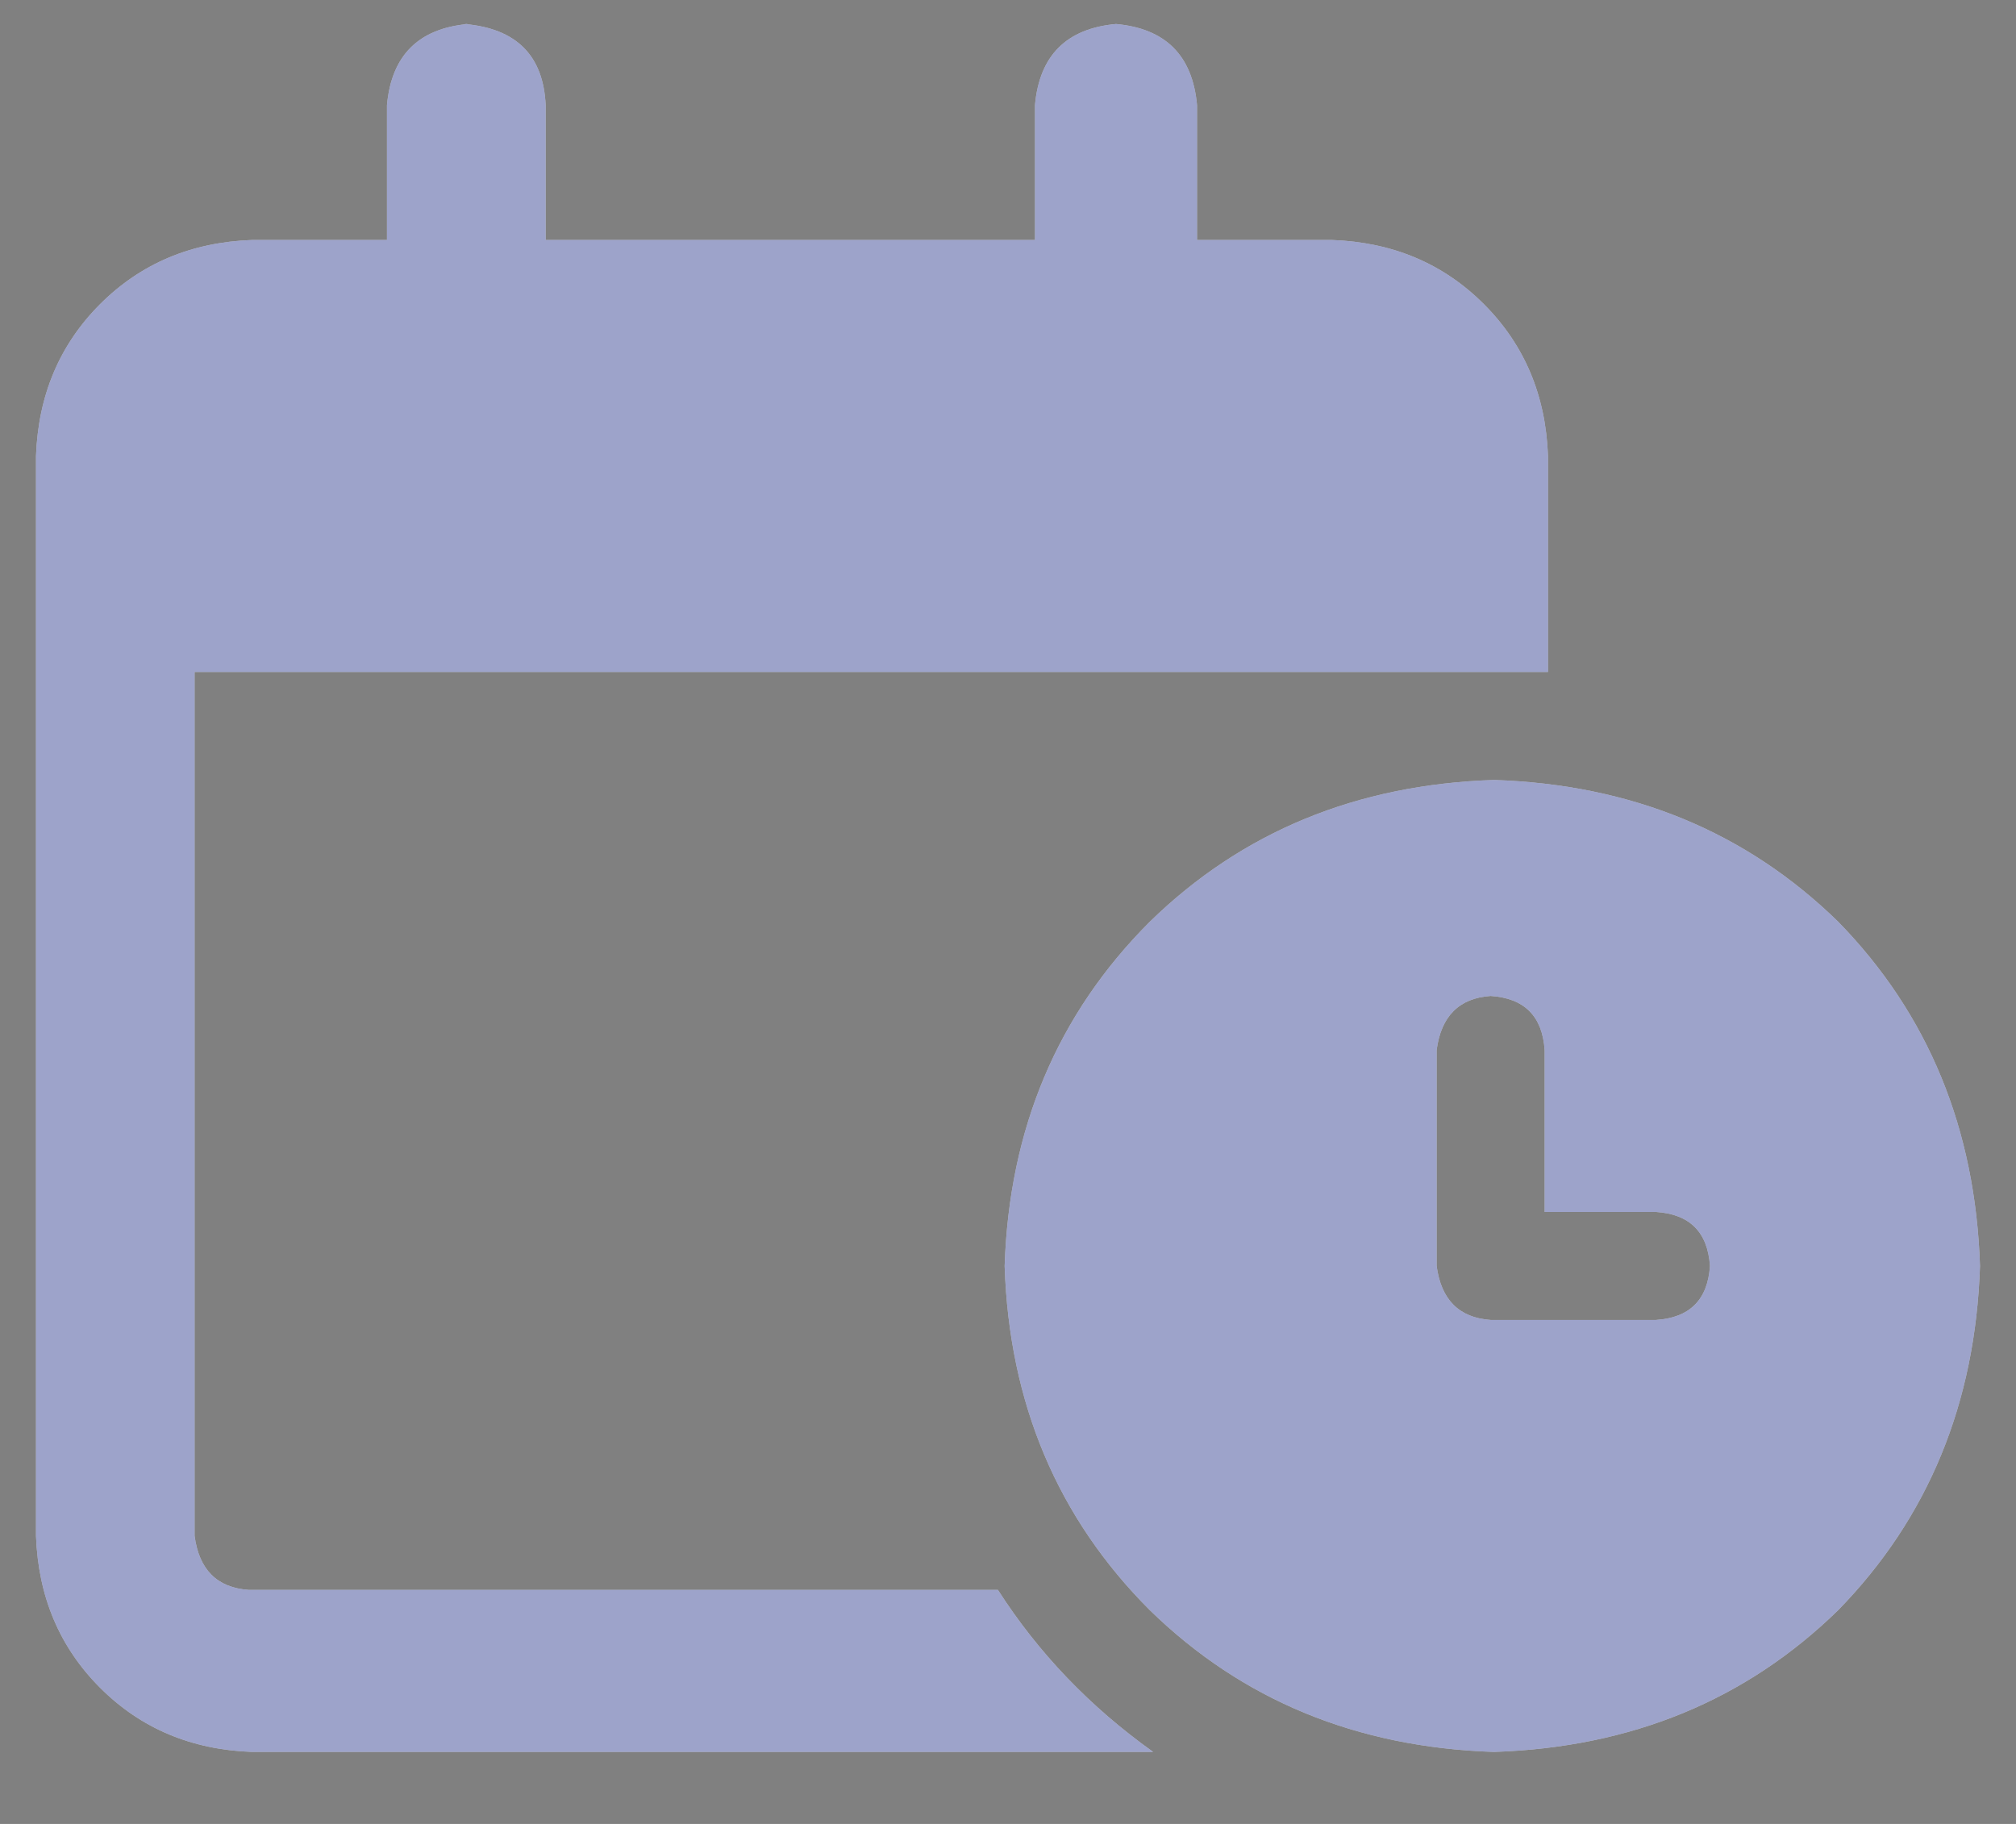
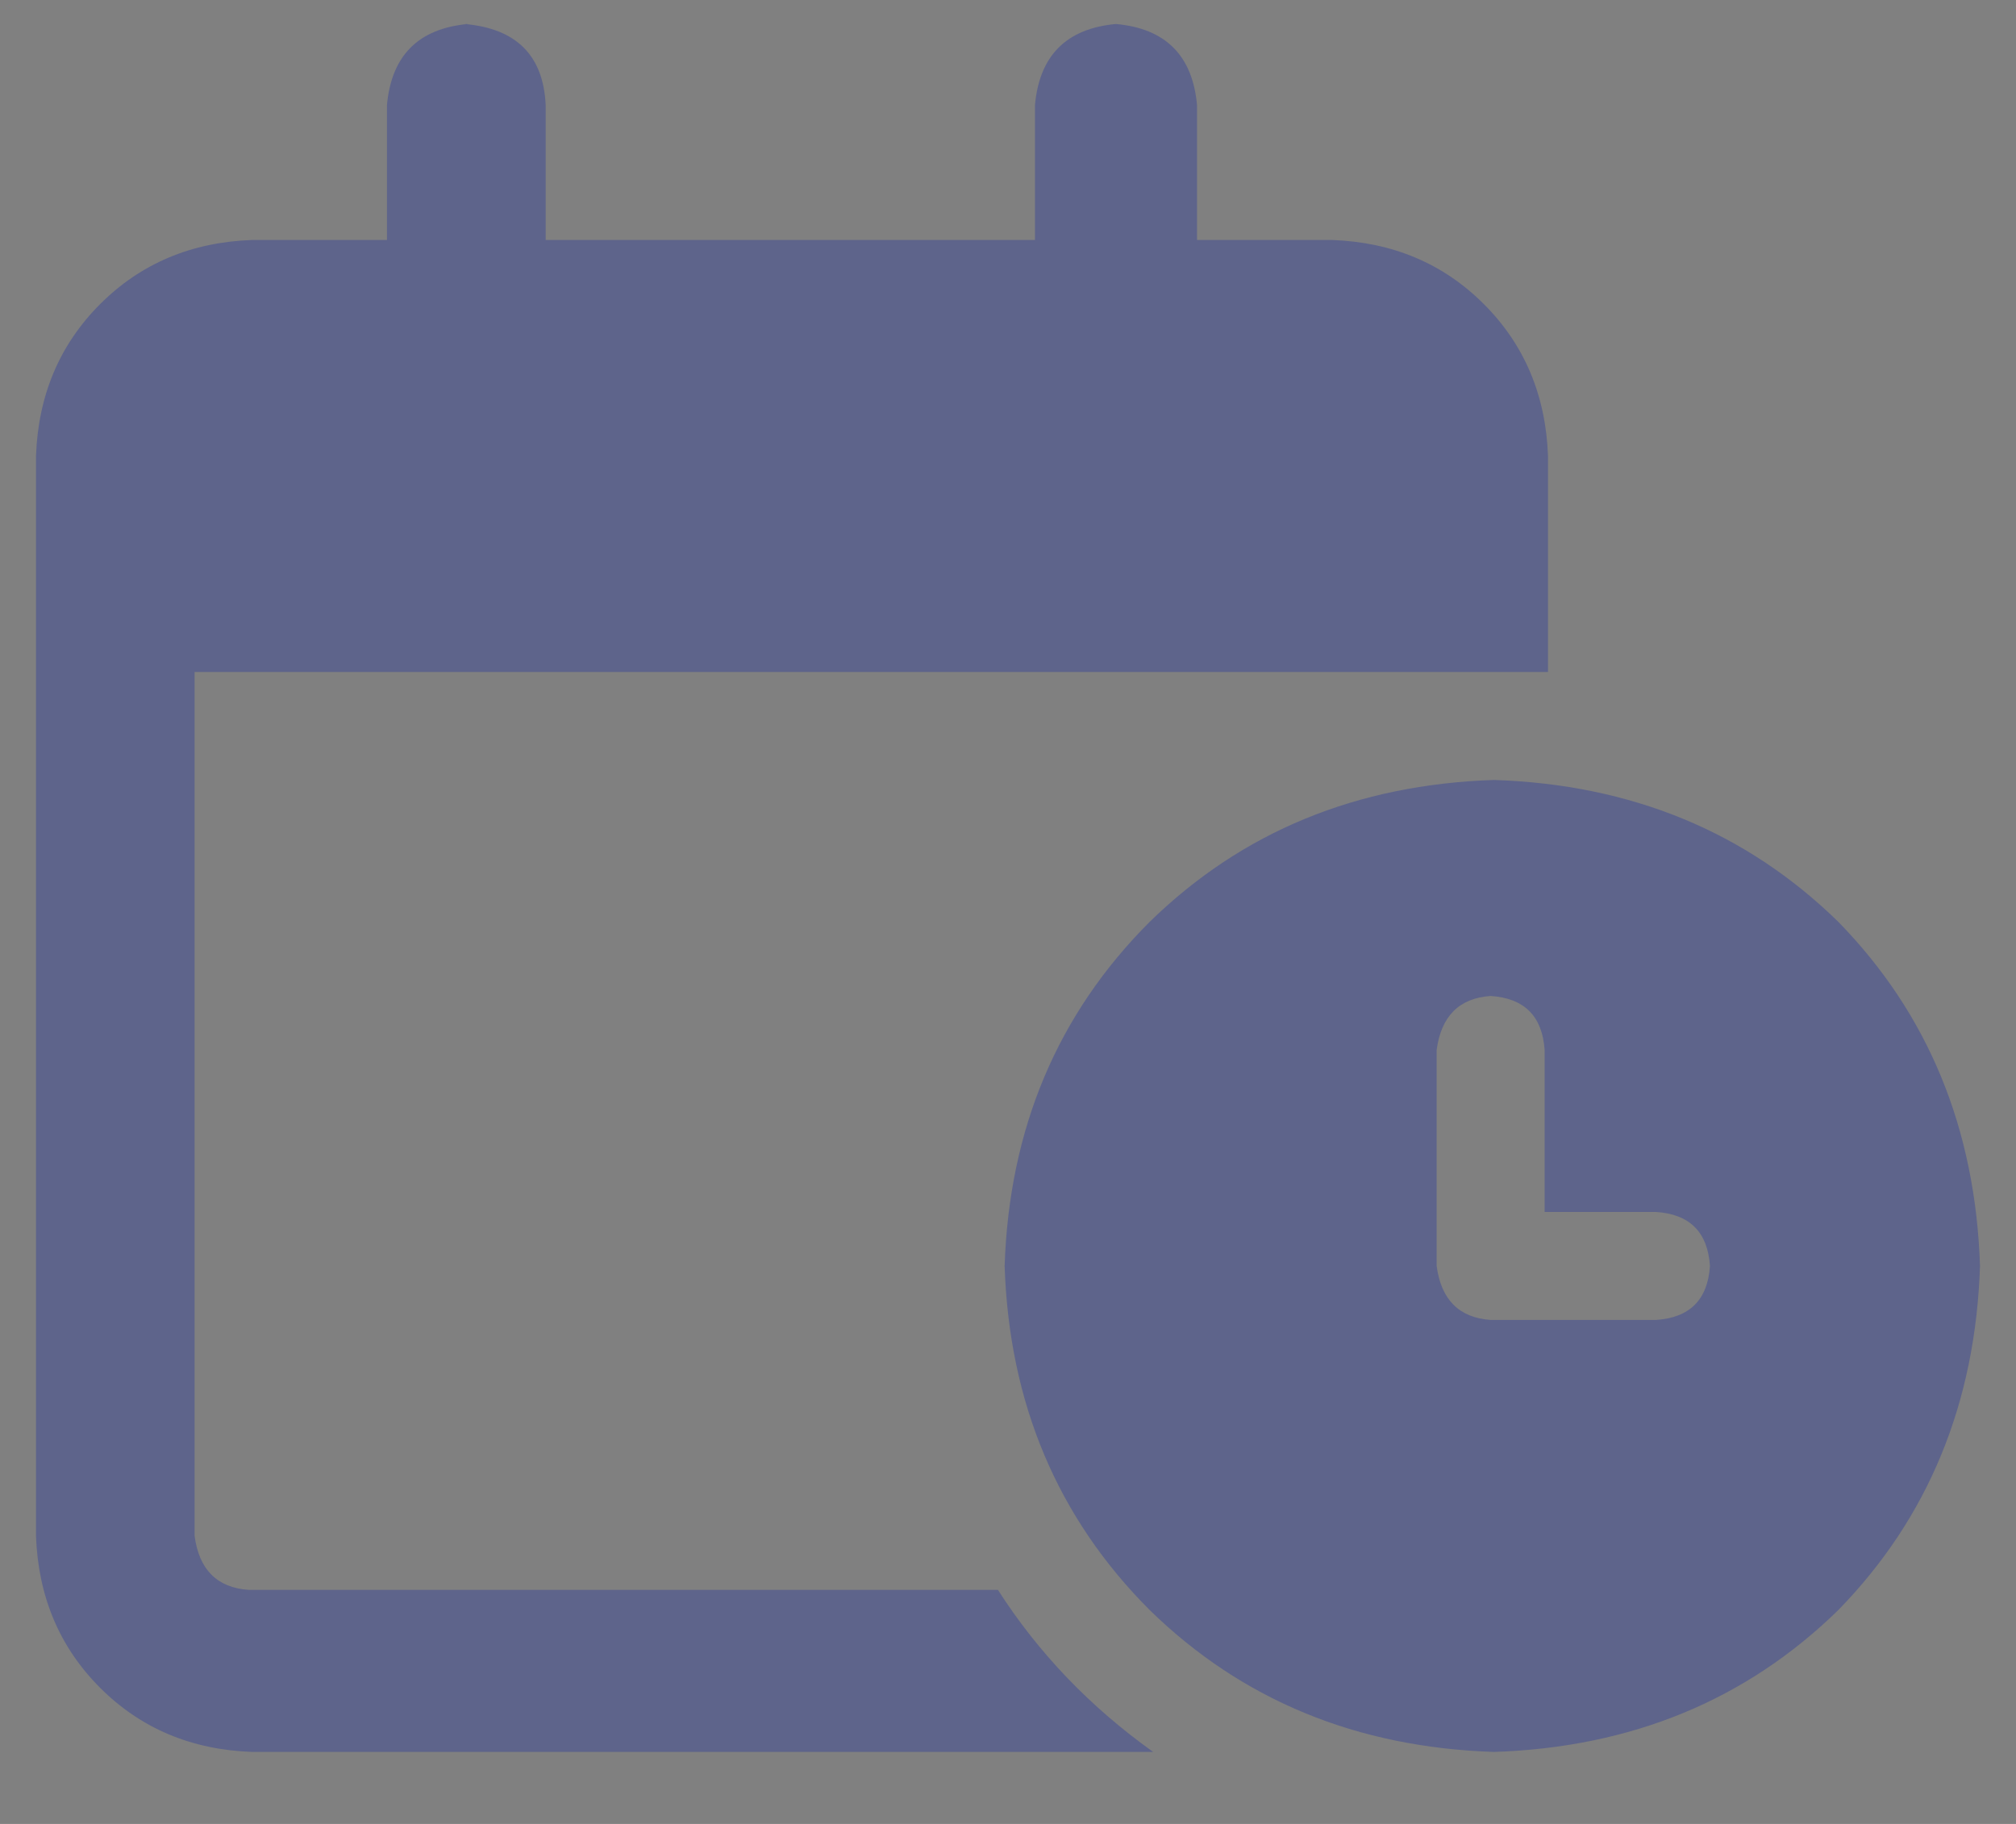
<svg xmlns="http://www.w3.org/2000/svg" width="21" height="19" viewBox="0 0 21 19" fill="none">
  <rect x="0" y="0" width="21" height="19" fill="#808080" stroke="none" />
-   <path d="M4.84 0.25C5.379 0.297 5.66 0.578 5.684 1.094V2.5H10.781V1.094C10.828 0.578 11.109 0.297 11.625 0.25C12.141 0.297 12.422 0.578 12.469 1.094V2.5H13.875C14.508 2.523 15.035 2.746 15.457 3.168C15.879 3.59 16.102 4.117 16.125 4.75V7H2.027V16C2.074 16.352 2.262 16.539 2.59 16.562H10.395C10.816 17.219 11.355 17.781 12.012 18.25H2.625C1.992 18.227 1.465 18.004 1.043 17.582C0.621 17.16 0.398 16.633 0.375 16V4.75C0.398 4.117 0.621 3.59 1.043 3.168C1.465 2.746 1.992 2.523 2.625 2.5H4.031V1.094C4.078 0.578 4.359 0.297 4.875 0.25H4.84ZM20.625 13.188C20.578 14.617 20.086 15.812 19.148 16.773C18.188 17.711 16.992 18.203 15.562 18.25C14.133 18.203 12.938 17.711 11.977 16.773C11.016 15.812 10.512 14.617 10.465 13.188C10.512 11.758 11.016 10.562 11.977 9.602C12.938 8.664 14.133 8.172 15.562 8.125C16.992 8.172 18.188 8.664 19.148 9.602C20.086 10.562 20.578 11.758 20.625 13.188ZM14.965 10.938V13.188C15.012 13.539 15.199 13.727 15.527 13.75H17.25C17.602 13.727 17.789 13.539 17.812 13.188C17.789 12.836 17.602 12.648 17.25 12.625H16.09V10.938C16.066 10.586 15.879 10.398 15.527 10.375C15.199 10.398 15.012 10.586 14.965 10.938Z" fill="white" />
  <path d="M4.84 0.25C5.379 0.297 5.66 0.578 5.684 1.094V2.5H10.781V1.094C10.828 0.578 11.109 0.297 11.625 0.25C12.141 0.297 12.422 0.578 12.469 1.094V2.5H13.875C14.508 2.523 15.035 2.746 15.457 3.168C15.879 3.59 16.102 4.117 16.125 4.75V7H2.027V16C2.074 16.352 2.262 16.539 2.59 16.562H10.395C10.816 17.219 11.355 17.781 12.012 18.25H2.625C1.992 18.227 1.465 18.004 1.043 17.582C0.621 17.16 0.398 16.633 0.375 16V4.75C0.398 4.117 0.621 3.59 1.043 3.168C1.465 2.746 1.992 2.523 2.625 2.5H4.031V1.094C4.078 0.578 4.359 0.297 4.875 0.25H4.84ZM20.625 13.188C20.578 14.617 20.086 15.812 19.148 16.773C18.188 17.711 16.992 18.203 15.562 18.25C14.133 18.203 12.938 17.711 11.977 16.773C11.016 15.812 10.512 14.617 10.465 13.188C10.512 11.758 11.016 10.562 11.977 9.602C12.938 8.664 14.133 8.172 15.562 8.125C16.992 8.172 18.188 8.664 19.148 9.602C20.086 10.562 20.578 11.758 20.625 13.188ZM14.965 10.938V13.188C15.012 13.539 15.199 13.727 15.527 13.75H17.25C17.602 13.727 17.789 13.539 17.812 13.188C17.789 12.836 17.602 12.648 17.25 12.625H16.09V10.938C16.066 10.586 15.879 10.398 15.527 10.375C15.199 10.398 15.012 10.586 14.965 10.938Z" fill="#3D4996" fill-opacity="0.5" />
</svg>